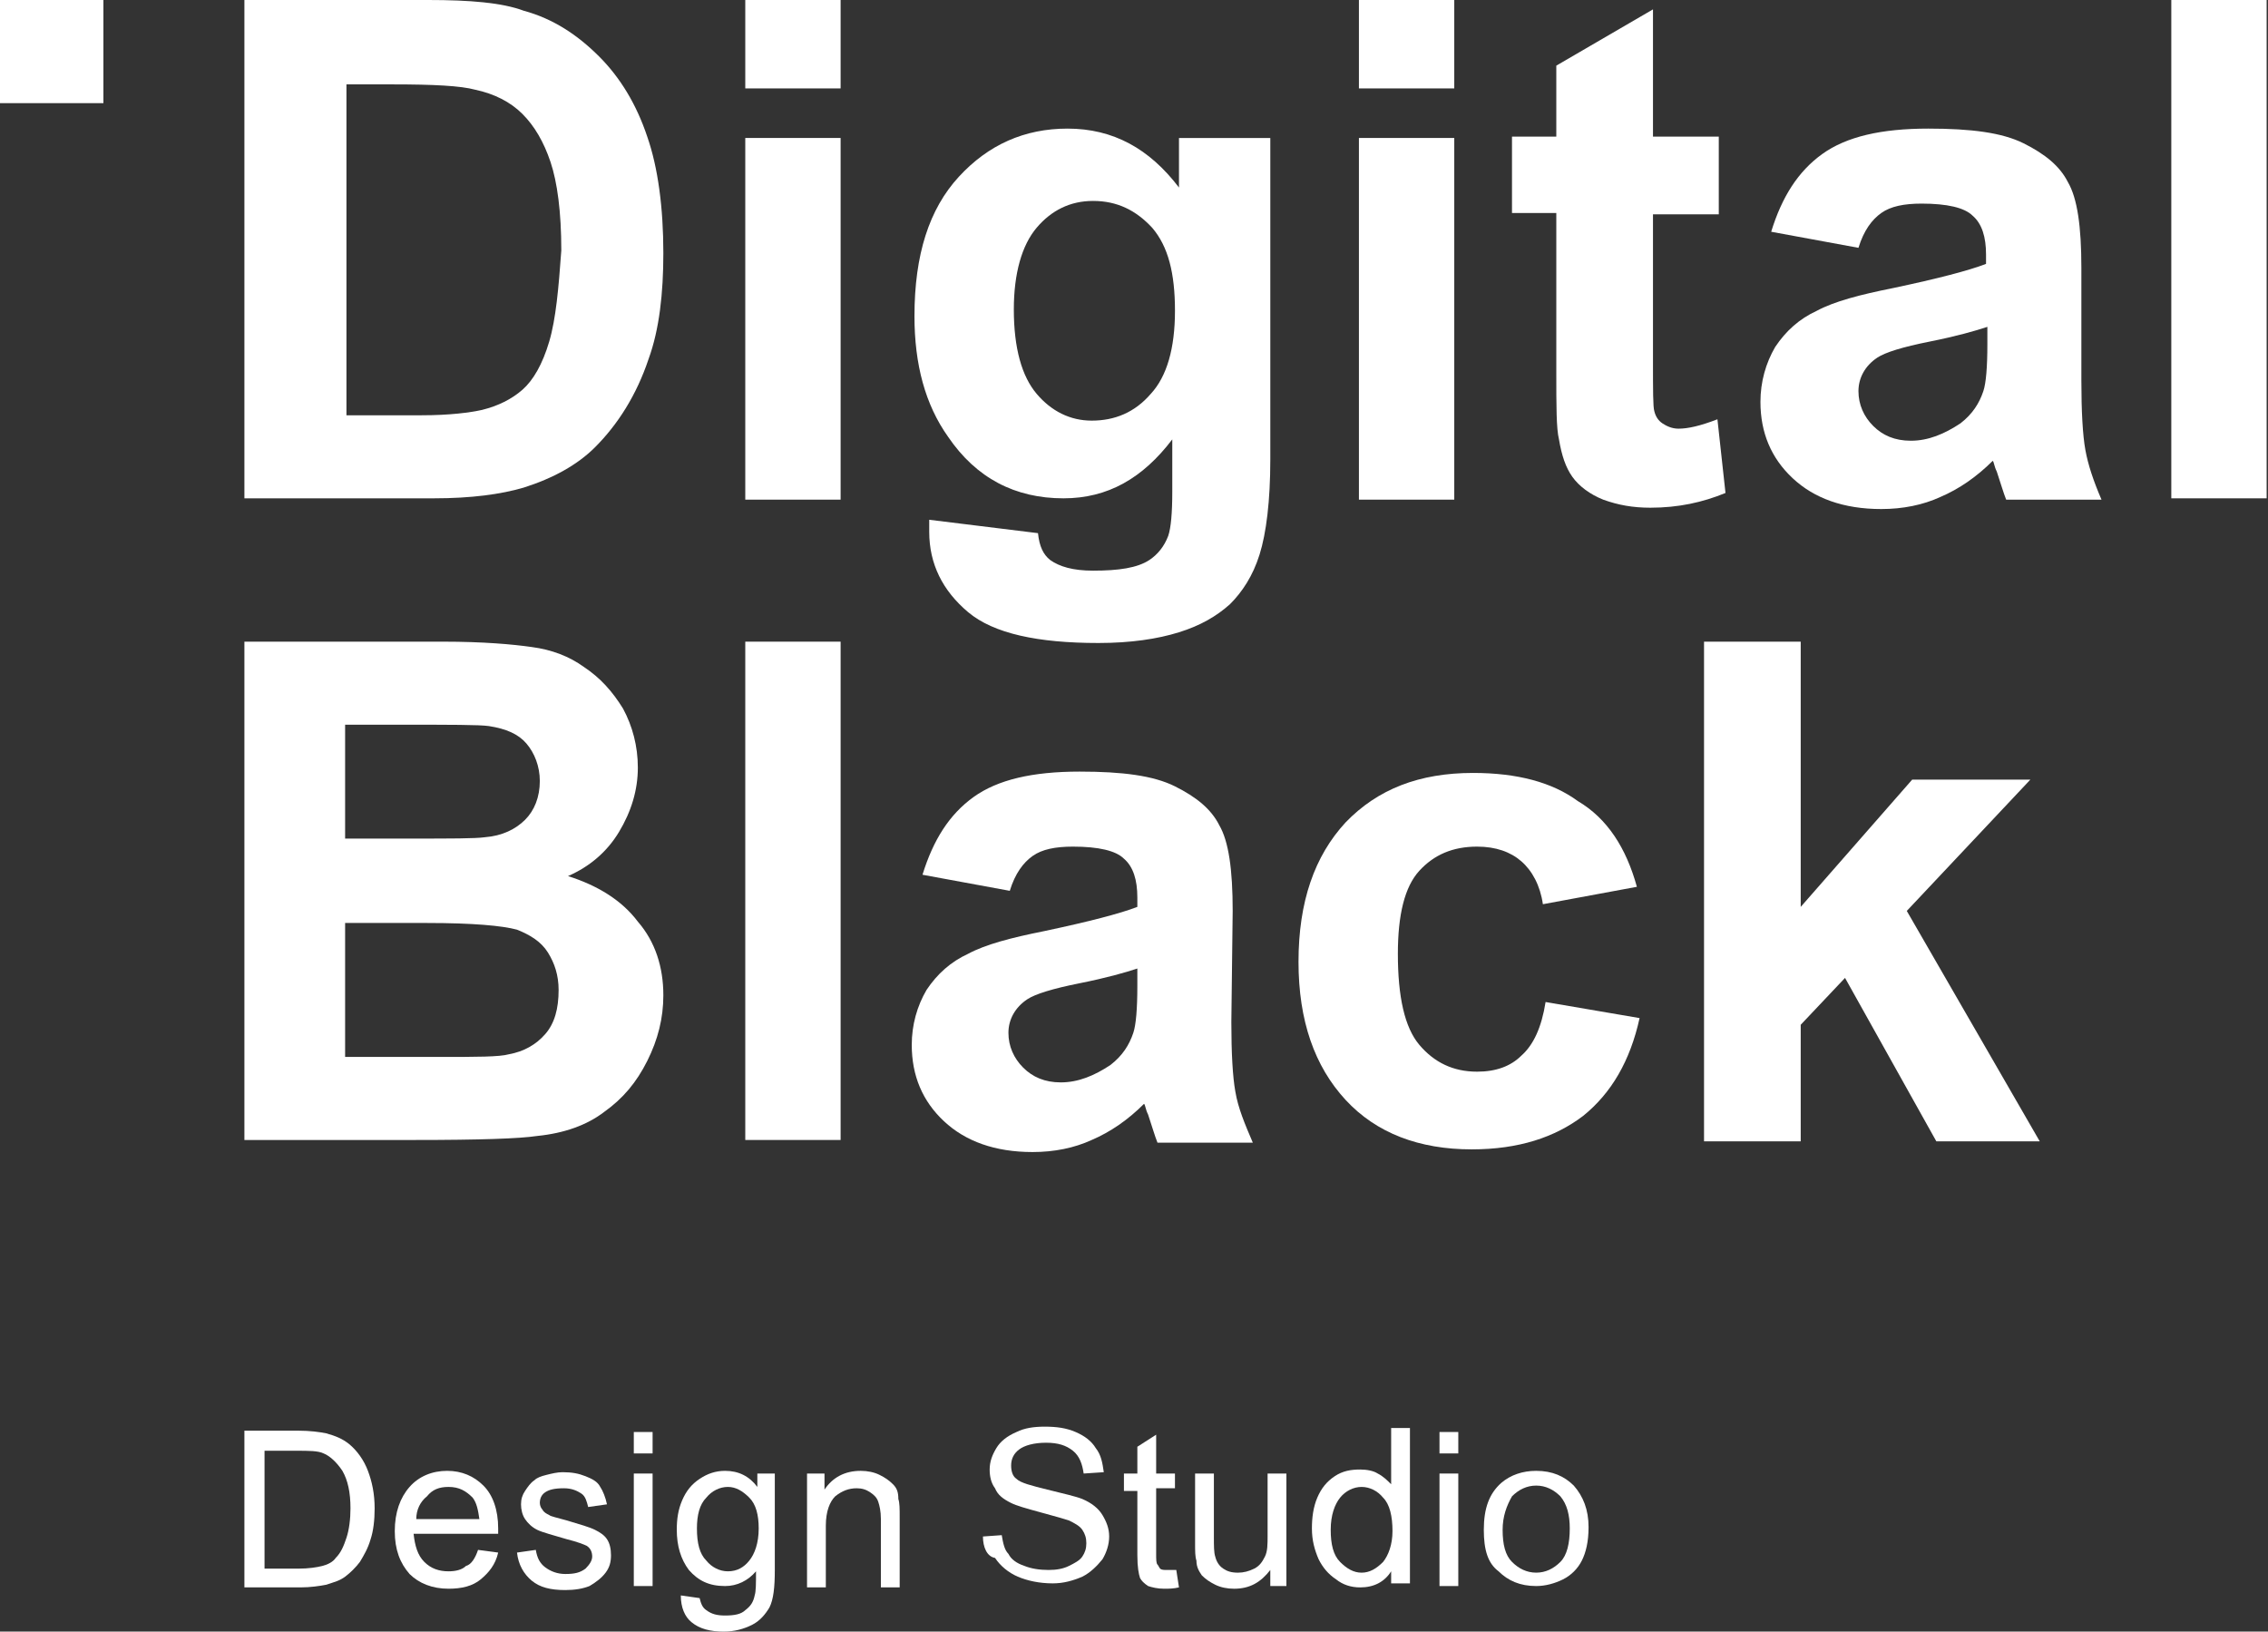
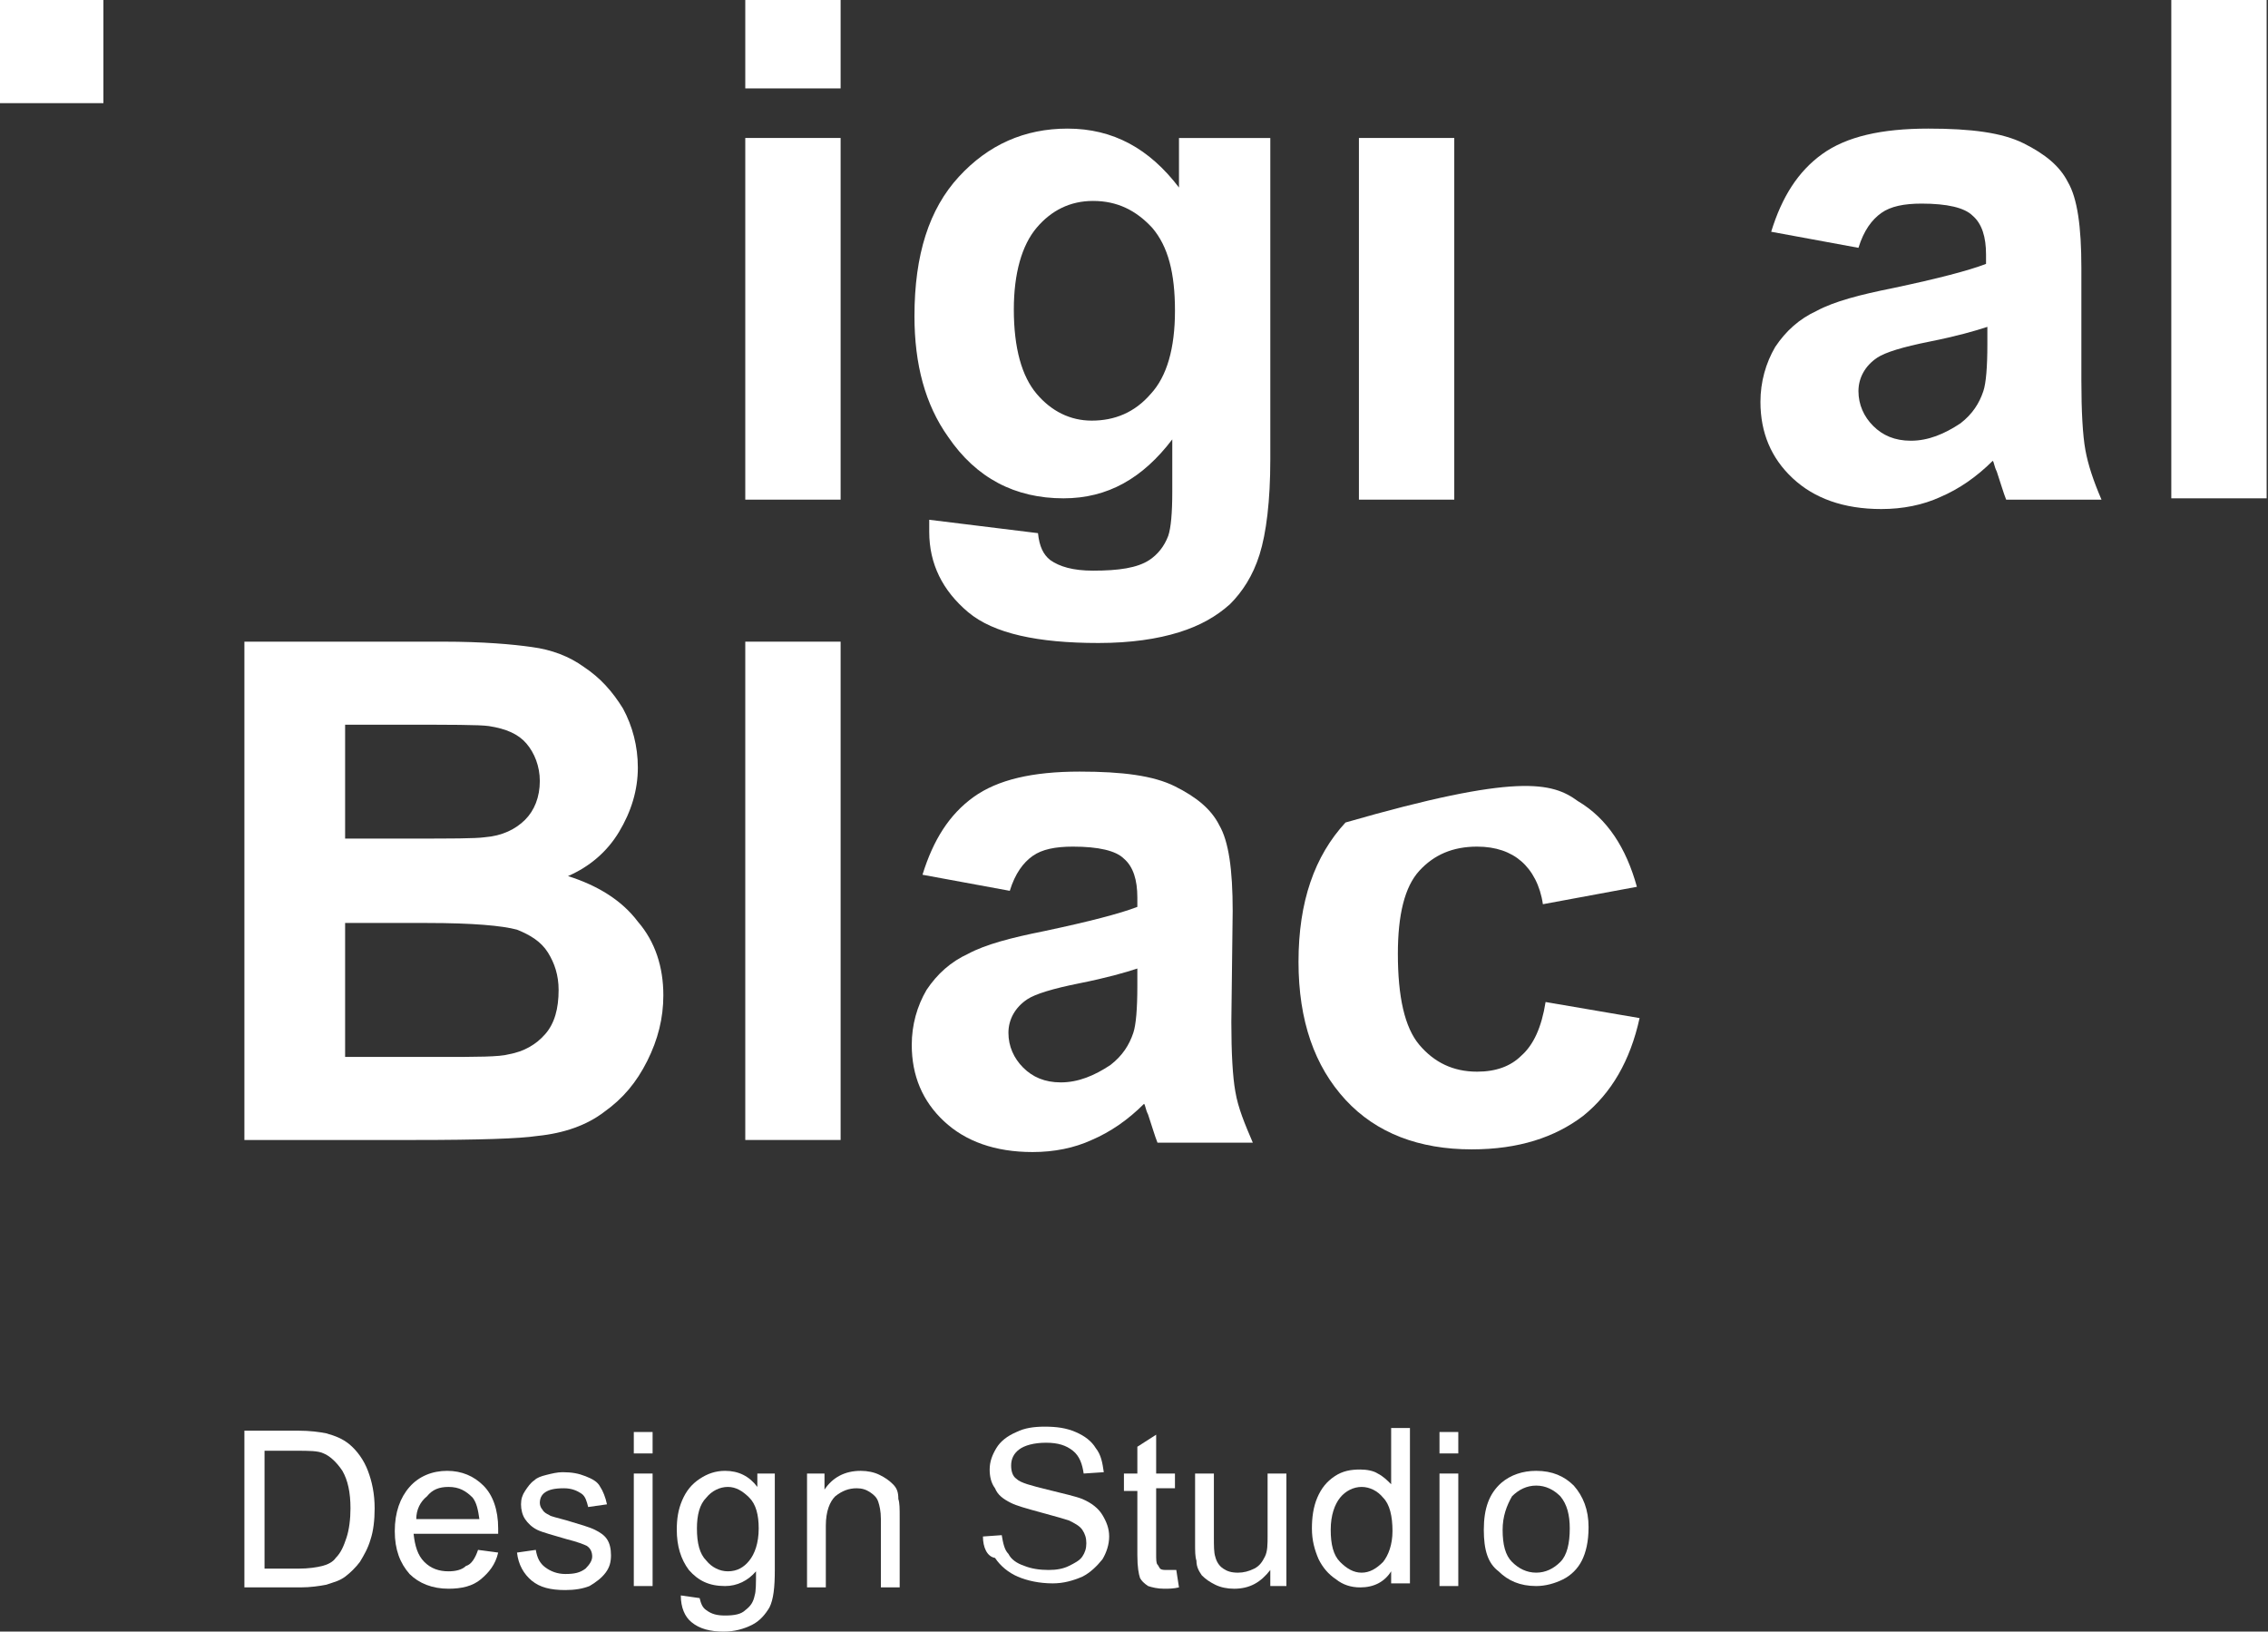
<svg xmlns="http://www.w3.org/2000/svg" width="139" height="100" viewBox="0 0 139 100" fill="none">
  <rect x="0" y="0" width="139" height="100" fill="#333333" stroke="none" />
-   <path d="M39.668 8.374C39.009 6.404 38.022 4.762 36.705 3.448C35.388 2.135 33.907 1.149 32.096 0.657C30.78 0.164 28.804 0 26.253 0H14.979V30.542H26.582C28.887 30.542 30.697 30.296 32.096 29.885C33.907 29.31 35.388 28.489 36.458 27.422C37.857 26.026 39.009 24.22 39.75 22.003C40.408 20.197 40.655 17.98 40.655 15.517C40.655 12.726 40.326 10.263 39.668 8.374ZM33.66 20.936C33.248 22.332 32.672 23.317 32.014 23.892C31.356 24.466 30.533 24.877 29.545 25.123C28.804 25.287 27.57 25.452 25.842 25.452H21.233V5.172H24.031C26.582 5.172 28.228 5.255 29.134 5.501C30.286 5.747 31.273 6.24 32.014 6.979C32.755 7.718 33.331 8.703 33.742 9.934C34.154 11.166 34.401 12.972 34.401 15.353C34.236 17.652 34.072 19.54 33.66 20.936Z" fill="white" />
  <path d="M51.519 0H45.676V5.419H51.519V0Z" fill="white" />
  <path d="M51.519 8.456H45.676V30.623H51.519V8.456Z" fill="white" />
  <path d="M72.257 8.457V11.494C70.447 9.113 68.225 7.882 65.427 7.882C62.793 7.882 60.571 8.867 58.761 10.838C56.95 12.808 56.045 15.599 56.045 19.376C56.045 22.332 56.703 24.795 58.102 26.765C59.831 29.31 62.217 30.542 65.18 30.542C67.896 30.542 70.035 29.31 71.846 26.93V30.131C71.846 31.445 71.764 32.348 71.599 32.841C71.352 33.498 70.941 33.99 70.447 34.319C69.706 34.811 68.554 34.975 66.99 34.975C65.756 34.975 64.933 34.729 64.357 34.319C63.946 33.99 63.699 33.498 63.616 32.677L56.95 31.856C56.95 32.102 56.95 32.348 56.95 32.594C56.95 34.565 57.773 36.207 59.337 37.521C60.901 38.834 63.616 39.409 67.32 39.409C69.295 39.409 70.941 39.163 72.257 38.752C73.574 38.342 74.562 37.767 75.385 37.028C76.125 36.289 76.784 35.304 77.195 33.99C77.607 32.677 77.854 30.706 77.854 28.161V8.457H72.257ZM70.529 24.138C69.542 25.287 68.307 25.78 66.908 25.78C65.591 25.78 64.439 25.205 63.534 24.138C62.629 23.071 62.135 21.346 62.135 18.966C62.135 16.749 62.629 15.025 63.534 13.957C64.439 12.89 65.591 12.315 66.99 12.315C68.472 12.315 69.624 12.89 70.612 13.957C71.599 15.107 72.011 16.749 72.011 19.048C72.011 21.346 71.517 23.071 70.529 24.138Z" fill="white" />
-   <path d="M89.128 0H83.285V5.419H89.128V0Z" fill="white" />
  <path d="M89.128 8.456H83.285V30.623H89.128V8.456Z" fill="white" />
-   <path d="M105.34 8.457V13.137H101.307V22.086C101.307 23.892 101.307 24.959 101.39 25.206C101.472 25.534 101.636 25.78 101.883 25.945C102.13 26.109 102.459 26.273 102.871 26.273C103.447 26.273 104.188 26.109 105.257 25.698L105.751 30.214C104.352 30.789 102.871 31.117 101.143 31.117C100.073 31.117 99.168 30.953 98.262 30.625C97.439 30.296 96.781 29.803 96.369 29.229C95.958 28.654 95.711 27.915 95.546 26.93C95.382 26.273 95.382 24.877 95.382 22.825V13.055H92.666V8.375H95.382V4.023L101.307 0.575V8.375H105.34V8.457Z" fill="white" />
  <path d="M127.809 27.586C127.644 26.683 127.562 25.205 127.562 23.317V16.42C127.562 13.875 127.315 12.151 126.739 11.166C126.245 10.181 125.34 9.442 124.023 8.785C122.706 8.128 120.813 7.882 118.18 7.882C115.299 7.882 113.16 8.374 111.678 9.442C110.197 10.509 109.209 12.069 108.551 14.204L113.9 15.189C114.229 14.122 114.723 13.465 115.299 13.054C115.875 12.644 116.698 12.479 117.768 12.479C119.332 12.479 120.402 12.726 120.896 13.219C121.472 13.711 121.719 14.532 121.719 15.599V16.174C120.649 16.585 118.756 17.077 116.04 17.652C113.983 18.062 112.419 18.473 111.349 19.048C110.279 19.54 109.456 20.279 108.798 21.264C108.222 22.25 107.893 23.399 107.893 24.631C107.893 26.519 108.551 28.079 109.868 29.31C111.184 30.542 112.995 31.199 115.299 31.199C116.616 31.199 117.851 30.952 118.92 30.46C120.073 29.967 121.142 29.228 122.13 28.243C122.212 28.325 122.212 28.572 122.377 28.9C122.624 29.639 122.788 30.213 122.953 30.624H128.796C128.302 29.475 127.973 28.489 127.809 27.586ZM121.801 21.1C121.801 22.496 121.719 23.481 121.554 23.974C121.307 24.713 120.896 25.369 120.155 25.944C119.167 26.601 118.18 27.012 117.11 27.012C116.122 27.012 115.382 26.683 114.806 26.108C114.229 25.534 113.9 24.795 113.9 23.974C113.9 23.153 114.312 22.414 115.052 21.921C115.546 21.593 116.616 21.264 118.262 20.936C119.908 20.608 121.06 20.279 121.801 20.033V21.1Z" fill="white" />
  <path d="M138.917 0H133.074V30.542H138.917V0Z" fill="white" />
  <path d="M39.092 56.486C38.104 55.173 36.623 54.27 34.812 53.695C36.129 53.12 37.199 52.217 37.939 50.986C38.68 49.754 39.092 48.44 39.092 47.045C39.092 45.731 38.762 44.5 38.186 43.432C37.528 42.365 36.787 41.544 35.8 40.887C34.894 40.23 33.825 39.82 32.59 39.656C31.438 39.491 29.627 39.327 27.159 39.327H14.979V69.869H25.43C29.381 69.869 31.849 69.787 32.919 69.623C34.565 69.459 35.964 68.966 37.034 68.145C38.186 67.324 39.009 66.339 39.668 65.025C40.326 63.711 40.655 62.398 40.655 61.002C40.655 59.278 40.161 57.718 39.092 56.486ZM21.151 44.417H24.69C27.57 44.417 29.381 44.417 29.957 44.5C31.026 44.664 31.767 44.992 32.261 45.567C32.755 46.142 33.084 46.963 33.084 47.866C33.084 48.851 32.755 49.672 32.179 50.247C31.603 50.821 30.78 51.232 29.71 51.314C29.134 51.396 27.652 51.396 25.183 51.396H21.151V44.417ZM33.413 63.383C32.837 64.04 32.096 64.45 31.191 64.615C30.615 64.779 29.216 64.779 26.912 64.779H21.151V56.569H26.171C28.969 56.569 30.78 56.733 31.685 56.979C32.508 57.307 33.166 57.718 33.578 58.375C33.989 59.032 34.236 59.77 34.236 60.674C34.236 61.823 33.989 62.726 33.413 63.383Z" fill="white" />
  <path d="M51.519 39.327H45.676V69.869H51.519V39.327Z" fill="white" />
  <path d="M75.713 66.913C75.548 66.01 75.466 64.532 75.466 62.644L75.548 55.83C75.548 53.284 75.301 51.56 74.725 50.575C74.231 49.59 73.326 48.851 72.009 48.194C70.692 47.537 68.8 47.291 66.166 47.291C63.286 47.291 61.146 47.784 59.665 48.851C58.183 49.918 57.196 51.478 56.537 53.613L61.887 54.598C62.216 53.531 62.71 52.874 63.286 52.463C63.862 52.053 64.685 51.889 65.755 51.889C67.318 51.889 68.388 52.135 68.882 52.628C69.458 53.12 69.705 53.941 69.705 55.009V55.583C68.635 55.994 66.742 56.486 64.026 57.061C61.969 57.472 60.405 57.882 59.335 58.457C58.266 58.95 57.443 59.688 56.784 60.674C56.208 61.659 55.879 62.808 55.879 64.04C55.879 65.928 56.537 67.488 57.854 68.72C59.171 69.951 60.981 70.608 63.286 70.608C64.602 70.608 65.837 70.362 66.907 69.869C68.059 69.376 69.129 68.638 70.116 67.652C70.199 67.734 70.199 67.981 70.363 68.309C70.61 69.048 70.775 69.623 70.939 70.033H76.782C76.289 68.884 75.877 67.899 75.713 66.913ZM69.705 60.427C69.705 61.823 69.623 62.808 69.458 63.301C69.211 64.04 68.8 64.697 68.059 65.271C67.071 65.928 66.084 66.339 65.014 66.339C64.026 66.339 63.286 66.01 62.71 65.436C62.133 64.861 61.804 64.122 61.804 63.301C61.804 62.48 62.216 61.741 62.956 61.248C63.45 60.92 64.52 60.592 66.166 60.263C67.812 59.935 68.964 59.606 69.705 59.36V60.427Z" fill="white" />
-   <path d="M100.321 54.352L94.56 55.419C94.395 54.27 93.902 53.367 93.243 52.792C92.585 52.217 91.68 51.889 90.528 51.889C89.046 51.889 87.894 52.381 86.989 53.367C86.084 54.352 85.672 56.076 85.672 58.457C85.672 61.084 86.084 62.972 86.989 64.04C87.894 65.107 89.046 65.682 90.528 65.682C91.68 65.682 92.585 65.353 93.243 64.697C93.984 64.04 94.478 62.972 94.725 61.413L100.486 62.398C99.909 65.025 98.757 66.995 97.029 68.391C95.301 69.705 93.079 70.444 90.198 70.444C86.989 70.444 84.355 69.458 82.462 67.406C80.57 65.353 79.582 62.562 79.582 58.949C79.582 55.255 80.57 52.463 82.462 50.411C84.438 48.358 86.989 47.373 90.281 47.373C92.996 47.373 95.136 47.948 96.7 49.097C98.51 50.164 99.663 51.971 100.321 54.352Z" fill="white" />
-   <path d="M104.436 69.951V39.327H110.361V55.583L117.192 47.784H124.434L116.862 55.83L125.01 69.951H118.673L113.077 59.935L110.361 62.808V69.951H104.436Z" fill="white" />
+   <path d="M100.321 54.352L94.56 55.419C94.395 54.27 93.902 53.367 93.243 52.792C92.585 52.217 91.68 51.889 90.528 51.889C89.046 51.889 87.894 52.381 86.989 53.367C86.084 54.352 85.672 56.076 85.672 58.457C85.672 61.084 86.084 62.972 86.989 64.04C87.894 65.107 89.046 65.682 90.528 65.682C91.68 65.682 92.585 65.353 93.243 64.697C93.984 64.04 94.478 62.972 94.725 61.413L100.486 62.398C99.909 65.025 98.757 66.995 97.029 68.391C95.301 69.705 93.079 70.444 90.198 70.444C86.989 70.444 84.355 69.458 82.462 67.406C80.57 65.353 79.582 62.562 79.582 58.949C79.582 55.255 80.57 52.463 82.462 50.411C92.996 47.373 95.136 47.948 96.7 49.097C98.51 50.164 99.663 51.971 100.321 54.352Z" fill="white" />
  <path d="M14.979 97.208V87.685H18.27C19.011 87.685 19.587 87.767 19.999 87.849C20.575 88.013 20.986 88.177 21.398 88.506C21.892 88.916 22.303 89.491 22.55 90.148C22.797 90.804 22.961 91.543 22.961 92.447C22.961 93.185 22.879 93.842 22.715 94.335C22.55 94.909 22.303 95.32 22.056 95.731C21.809 96.059 21.48 96.387 21.151 96.634C20.822 96.88 20.492 96.962 19.999 97.126C19.587 97.208 19.011 97.29 18.435 97.29H14.979V97.208ZM16.213 96.141H18.27C18.929 96.141 19.423 96.059 19.752 95.977C20.081 95.895 20.41 95.731 20.575 95.484C20.904 95.156 21.069 94.745 21.233 94.253C21.398 93.76 21.48 93.103 21.48 92.447C21.48 91.461 21.315 90.722 20.986 90.148C20.657 89.655 20.245 89.245 19.834 89.08C19.505 88.916 18.929 88.916 18.188 88.916H16.213V96.141Z" fill="white" />
  <path d="M29.298 94.992L30.532 95.156C30.368 95.895 29.956 96.387 29.462 96.798C28.969 97.208 28.31 97.372 27.487 97.372C26.5 97.372 25.677 97.044 25.101 96.469C24.524 95.812 24.195 94.992 24.195 93.842C24.195 92.693 24.524 91.79 25.101 91.133C25.677 90.476 26.5 90.147 27.405 90.147C28.31 90.147 29.051 90.476 29.627 91.051C30.203 91.625 30.532 92.528 30.532 93.678C30.532 93.76 30.532 93.842 30.532 94.006H25.348C25.43 94.745 25.594 95.32 26.006 95.73C26.417 96.141 26.911 96.305 27.487 96.305C27.899 96.305 28.31 96.223 28.557 95.977C28.886 95.895 29.133 95.484 29.298 94.992ZM25.512 93.103H29.38C29.298 92.528 29.215 92.118 28.969 91.79C28.557 91.379 28.146 91.133 27.487 91.133C26.911 91.133 26.5 91.297 26.17 91.707C25.759 92.036 25.512 92.528 25.512 93.103Z" fill="white" />
  <path d="M31.686 95.156L32.838 94.991C32.92 95.484 33.085 95.812 33.414 96.059C33.743 96.305 34.154 96.469 34.648 96.469C35.224 96.469 35.553 96.387 35.883 96.141C36.13 95.894 36.294 95.648 36.294 95.402C36.294 95.156 36.212 94.909 35.965 94.745C35.8 94.663 35.389 94.499 34.73 94.335C33.908 94.088 33.249 93.924 32.92 93.76C32.591 93.596 32.344 93.349 32.179 93.103C32.015 92.857 31.932 92.528 31.932 92.2C31.932 91.871 32.015 91.625 32.179 91.379C32.344 91.133 32.508 90.886 32.755 90.722C32.92 90.558 33.167 90.476 33.496 90.394C33.825 90.312 34.154 90.23 34.484 90.23C35.06 90.23 35.471 90.312 35.883 90.476C36.294 90.64 36.623 90.804 36.788 91.133C36.953 91.379 37.117 91.789 37.2 92.2L36.047 92.364C35.965 92.036 35.883 91.707 35.636 91.543C35.389 91.379 35.06 91.215 34.566 91.215C33.99 91.215 33.661 91.297 33.414 91.461C33.167 91.625 33.085 91.871 33.085 92.118C33.085 92.282 33.167 92.446 33.249 92.528C33.331 92.692 33.496 92.775 33.661 92.857C33.743 92.939 34.154 93.021 34.73 93.185C35.553 93.431 36.13 93.596 36.459 93.76C36.788 93.924 37.035 94.088 37.2 94.335C37.364 94.581 37.446 94.909 37.446 95.32C37.446 95.73 37.364 96.059 37.117 96.387C36.87 96.716 36.541 96.962 36.13 97.208C35.718 97.372 35.224 97.454 34.648 97.454C33.743 97.454 33.085 97.29 32.591 96.88C32.097 96.469 31.768 95.894 31.686 95.156Z" fill="white" />
  <path d="M38.844 89.08V87.767H39.996V89.08H38.844ZM38.844 97.208V90.312H39.996V97.208H38.844Z" fill="white" />
  <path d="M41.725 97.783L42.878 97.947C42.96 98.276 43.042 98.522 43.289 98.686C43.618 98.932 43.947 99.014 44.441 99.014C45.017 99.014 45.429 98.932 45.676 98.686C46.005 98.44 46.169 98.193 46.252 97.783C46.334 97.537 46.334 97.044 46.334 96.305C45.84 96.88 45.182 97.208 44.441 97.208C43.454 97.208 42.795 96.88 42.219 96.223C41.725 95.566 41.478 94.745 41.478 93.76C41.478 93.103 41.561 92.528 41.808 91.954C42.055 91.379 42.384 90.969 42.878 90.64C43.371 90.312 43.865 90.147 44.441 90.147C45.264 90.147 45.923 90.476 46.416 91.133V90.312H47.486V96.223C47.486 97.29 47.404 98.029 47.157 98.522C46.91 98.932 46.581 99.343 46.087 99.589C45.593 99.835 45.017 100 44.359 100C43.536 100 42.878 99.835 42.384 99.425C41.972 99.097 41.725 98.522 41.725 97.783ZM42.713 93.678C42.713 94.581 42.878 95.238 43.289 95.648C43.618 96.059 44.112 96.305 44.606 96.305C45.182 96.305 45.593 96.059 45.923 95.648C46.252 95.238 46.499 94.581 46.499 93.678C46.499 92.857 46.334 92.2 45.923 91.79C45.511 91.379 45.1 91.133 44.606 91.133C44.112 91.133 43.618 91.379 43.289 91.79C42.878 92.2 42.713 92.857 42.713 93.678Z" fill="white" />
  <path d="M49.461 97.208V90.312H50.531V91.297C51.025 90.558 51.765 90.147 52.753 90.147C53.164 90.147 53.576 90.23 53.905 90.394C54.234 90.558 54.481 90.722 54.728 90.969C54.975 91.215 55.057 91.461 55.057 91.872C55.139 92.118 55.139 92.446 55.139 93.021V97.29H53.987V93.103C53.987 92.611 53.905 92.282 53.823 92.036C53.74 91.79 53.576 91.625 53.329 91.461C53.082 91.297 52.835 91.215 52.506 91.215C52.012 91.215 51.601 91.379 51.189 91.707C50.86 92.036 50.613 92.611 50.613 93.514V97.29H49.461V97.208Z" fill="white" />
  <path d="M60.242 94.171L61.394 94.089C61.477 94.581 61.559 94.992 61.806 95.238C61.97 95.567 62.3 95.813 62.793 95.977C63.205 96.141 63.699 96.223 64.275 96.223C64.769 96.223 65.18 96.141 65.509 95.977C65.838 95.813 66.168 95.649 66.332 95.402C66.497 95.156 66.579 94.91 66.579 94.581C66.579 94.253 66.497 94.007 66.332 93.76C66.168 93.514 65.838 93.35 65.509 93.186C65.262 93.103 64.686 92.939 63.781 92.693C62.876 92.447 62.3 92.282 61.97 92.118C61.477 91.872 61.148 91.626 60.983 91.215C60.736 90.887 60.654 90.476 60.654 90.066C60.654 89.573 60.818 89.163 61.065 88.752C61.312 88.342 61.724 88.013 62.3 87.767C62.793 87.521 63.37 87.439 64.028 87.439C64.769 87.439 65.345 87.521 65.921 87.767C66.497 88.013 66.908 88.342 67.155 88.752C67.484 89.163 67.567 89.655 67.649 90.23L66.415 90.312C66.332 89.737 66.168 89.245 65.756 88.916C65.345 88.588 64.851 88.424 64.11 88.424C63.37 88.424 62.793 88.588 62.464 88.834C62.135 89.081 61.97 89.409 61.97 89.819C61.97 90.148 62.053 90.476 62.3 90.64C62.547 90.887 63.205 91.051 64.192 91.297C65.18 91.544 65.921 91.708 66.332 91.872C66.908 92.118 67.32 92.447 67.567 92.857C67.814 93.268 67.978 93.678 67.978 94.171C67.978 94.663 67.814 95.156 67.567 95.567C67.237 95.977 66.826 96.388 66.332 96.634C65.756 96.88 65.18 97.044 64.522 97.044C63.699 97.044 62.958 96.88 62.382 96.634C61.806 96.388 61.312 95.977 60.983 95.484C60.489 95.402 60.242 94.828 60.242 94.171Z" fill="white" />
  <path d="M72.092 96.223L72.257 97.29C71.928 97.372 71.599 97.372 71.352 97.372C70.94 97.372 70.611 97.29 70.364 97.208C70.117 97.044 69.953 96.88 69.87 96.716C69.788 96.469 69.706 96.059 69.706 95.32V91.379H68.883V90.312H69.706V88.67L70.858 87.931V90.312H72.01V91.215H70.858V95.238C70.858 95.566 70.858 95.812 70.94 95.894C71.022 95.977 71.022 96.059 71.105 96.141C71.187 96.223 71.352 96.223 71.516 96.223C71.681 96.223 71.846 96.223 72.092 96.223Z" fill="white" />
  <path d="M77.853 97.209V96.224C77.277 96.963 76.618 97.373 75.631 97.373C75.219 97.373 74.808 97.291 74.479 97.127C74.149 96.963 73.903 96.799 73.656 96.552C73.491 96.306 73.326 96.06 73.326 95.649C73.244 95.403 73.244 95.074 73.244 94.582V90.312H74.396V94.171C74.396 94.746 74.396 95.156 74.479 95.403C74.561 95.731 74.725 95.978 74.972 96.142C75.219 96.306 75.466 96.388 75.878 96.388C76.207 96.388 76.536 96.306 76.865 96.142C77.194 95.978 77.359 95.731 77.524 95.403C77.688 95.074 77.688 94.664 77.688 94.089V90.312H78.84V97.209H77.853Z" fill="white" />
  <path d="M85.26 97.209V96.305C84.848 96.962 84.19 97.291 83.367 97.291C82.791 97.291 82.297 97.126 81.886 96.798C81.392 96.47 81.063 96.059 80.816 95.567C80.569 94.992 80.404 94.417 80.404 93.678C80.404 93.021 80.487 92.365 80.734 91.79C80.98 91.215 81.31 90.805 81.803 90.476C82.297 90.148 82.791 90.066 83.367 90.066C83.778 90.066 84.19 90.148 84.437 90.312C84.766 90.476 85.013 90.722 85.26 90.969V87.52H86.412V97.044H85.26V97.209ZM81.556 93.76C81.556 94.663 81.721 95.32 82.132 95.731C82.544 96.141 82.956 96.388 83.449 96.388C83.943 96.388 84.355 96.141 84.766 95.731C85.095 95.32 85.342 94.663 85.342 93.842C85.342 92.939 85.177 92.2 84.766 91.79C84.437 91.379 83.943 91.133 83.449 91.133C82.956 91.133 82.462 91.379 82.132 91.79C81.803 92.2 81.556 92.857 81.556 93.76Z" fill="white" />
  <path d="M88.223 89.08V87.767H89.375V89.08H88.223ZM88.223 97.208V90.312H89.375V97.208H88.223Z" fill="white" />
  <path d="M90.939 93.76C90.939 92.446 91.269 91.543 92.009 90.886C92.585 90.394 93.326 90.147 94.149 90.147C95.137 90.147 95.877 90.476 96.453 91.051C97.029 91.707 97.359 92.528 97.359 93.596C97.359 94.499 97.194 95.156 96.947 95.648C96.7 96.141 96.289 96.551 95.795 96.798C95.301 97.044 94.725 97.208 94.149 97.208C93.162 97.208 92.421 96.88 91.845 96.305C91.186 95.812 90.939 94.992 90.939 93.76ZM92.092 93.76C92.092 94.663 92.256 95.32 92.668 95.73C93.079 96.141 93.573 96.387 94.149 96.387C94.725 96.387 95.219 96.141 95.63 95.73C96.042 95.32 96.207 94.581 96.207 93.678C96.207 92.857 96.042 92.2 95.63 91.707C95.219 91.297 94.725 91.051 94.149 91.051C93.573 91.051 93.079 91.297 92.668 91.707C92.338 92.282 92.092 92.939 92.092 93.76Z" fill="white" />
  <path d="M6.337 0H0V6.322H6.337V0Z" fill="white" />
</svg>